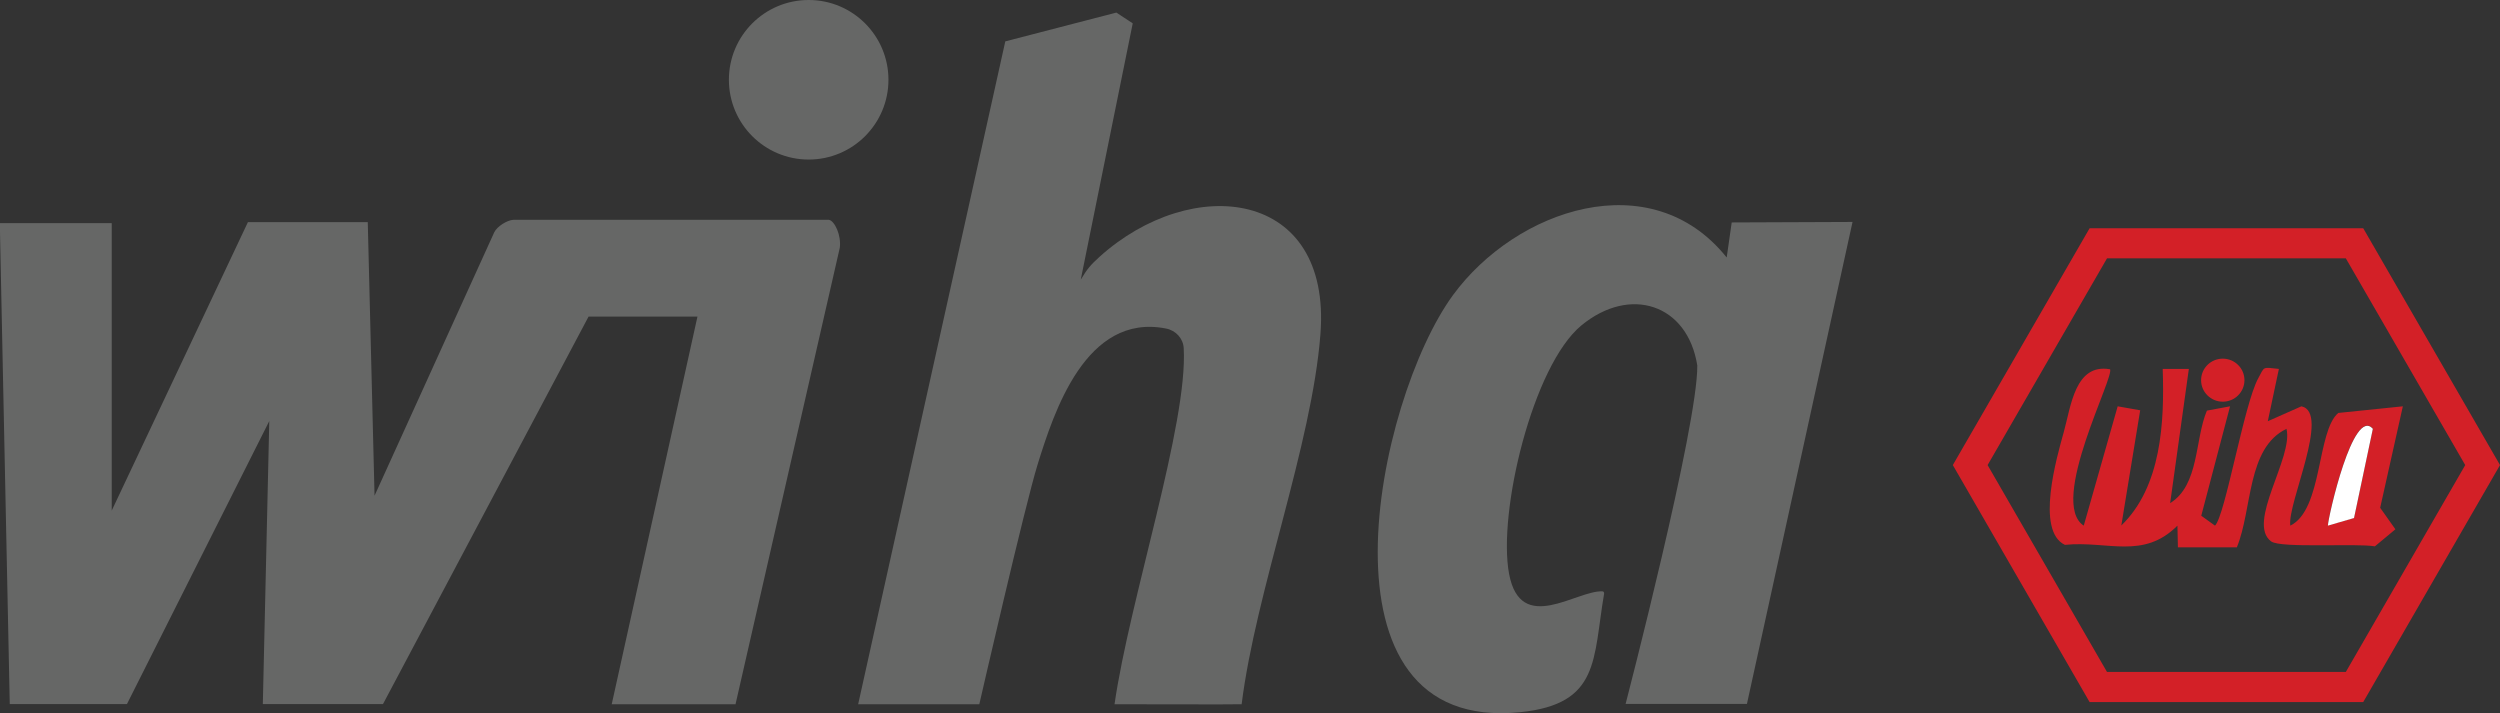
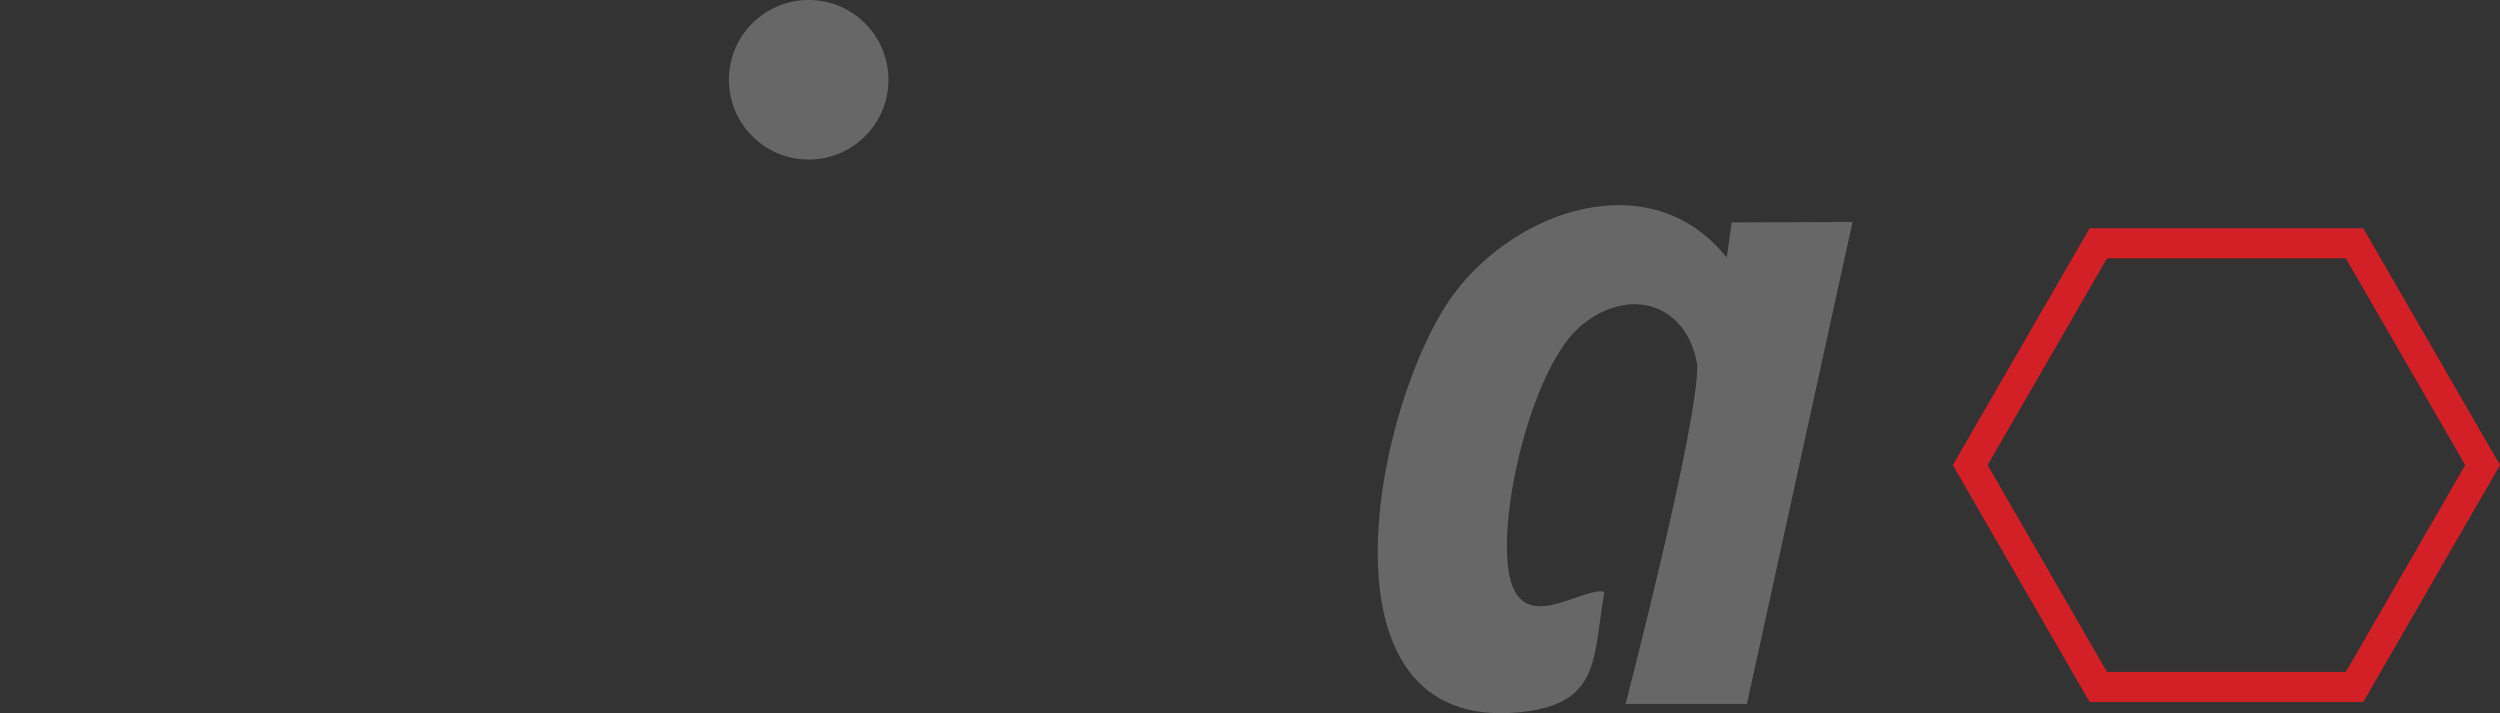
<svg xmlns="http://www.w3.org/2000/svg" viewBox="0 0 151.05 43.08">
  <rect x="0" y="0" width="151.05" height="43.08" fill="#333333" stroke="none" />
-   <path d="m127.48 22.3c.36.34-3.74 8.05-1.58 9.46l2.05-7.21 1.36.24-1.14 6.96c2.43-2.35 2.61-6.25 2.5-9.46h1.58s-1.13 8.11-1.13 8.11c1.77-1.1 1.48-3.83 2.22-5.59l1.4-.26-1.74 6.61.83.6c.62-.61 1.75-7.33 2.61-8.9.4-.73.22-.68 1.25-.57l-.67 3.16 2.03-.9c1.78.37-.87 5.89-.67 7.21 1.97-.97 1.59-5.71 2.9-6.81l3.9-.4-1.37 6.13.92 1.3-1.24 1.03c-1.15-.2-5.69.13-6.27-.3-1.5-1.12 1.36-5.08.93-6.8-2.41 1.16-2.05 4.85-3 7.16h-3.56s-.03-1.31-.03-1.31c-2.07 2.07-4.21.9-6.8 1.16-1.78-.85-.49-5.29-.06-6.84s.68-4.13 2.78-3.77zm15.89 3.6c-1.19-1.36-2.69 5.28-2.72 5.85l1.58-.46 1.14-5.4z" fill="#d32027" />
-   <ellipse cx="134.3" cy="22.97" fill="#d32027" rx="1.31" ry="1.3" />
-   <path d="m143.37 25.9-1.14 5.4-1.58.46c.03-.57 1.53-7.21 2.72-5.85z" fill="#fff" />
  <path d="m150 28.1-7.74 13.41h-15.48l-7.74-13.41 7.74-13.4h15.48z" fill="none" stroke="#d32027" stroke-miterlimit="10" stroke-width="1.82" />
  <g fill="#666766">
-     <path d="m6.75 30.85 8.23-17.43h7.24l.41 16.53 7.23-15.91c.17-.36.78-.74 1.16-.76h19.06c.35.06.76.94.66 1.69l-6.3 27.58h-7.48s5.18-23.42 5.18-23.42h-6.58l-12.42 23.41h-7.26s.39-17.1.39-17.1l-8.6 17.1h-7.08l-.59-28.52v-.54h6.75s0 17.38 0 17.38z" />
-     <path d="m65.31 16.88c.38-.63.57-.86 1.12-1.36 5.57-5.03 14.04-4.15 13.35 4.68-.52 6.7-3.91 15.52-4.76 22.35-.01.02-7.68 0-7.68 0 .91-6.33 4.44-16.95 4.18-21.51-.03-.59-.48-1.08-1.07-1.19-4.85-.96-6.78 5.08-7.75 8.19-.76 2.43-3.53 14.51-3.53 14.51h-7.32s8.89-40.05 8.89-40.05l6.71-1.74.99.65-3.14 15.48z" />
    <path d="m104.33 15.54.3-2.1 7.3-.03-6.38 29.12h-7.33s4.38-16.86 4.33-20.45c-.59-3.71-4.06-4.84-7-2.42s-5.07 11.31-4.37 15.02 4.08.97 5.64 1.05c.07 0 .11.07.1.14-.68 3.97-.24 6.67-5.07 7.16-12.89 1.31-8.71-18.84-4.06-25.2 3.81-5.2 11.97-7.97 16.53-2.28z" />
    <circle cx="48.86" cy="4.82" r="4.82" />
  </g>
</svg>